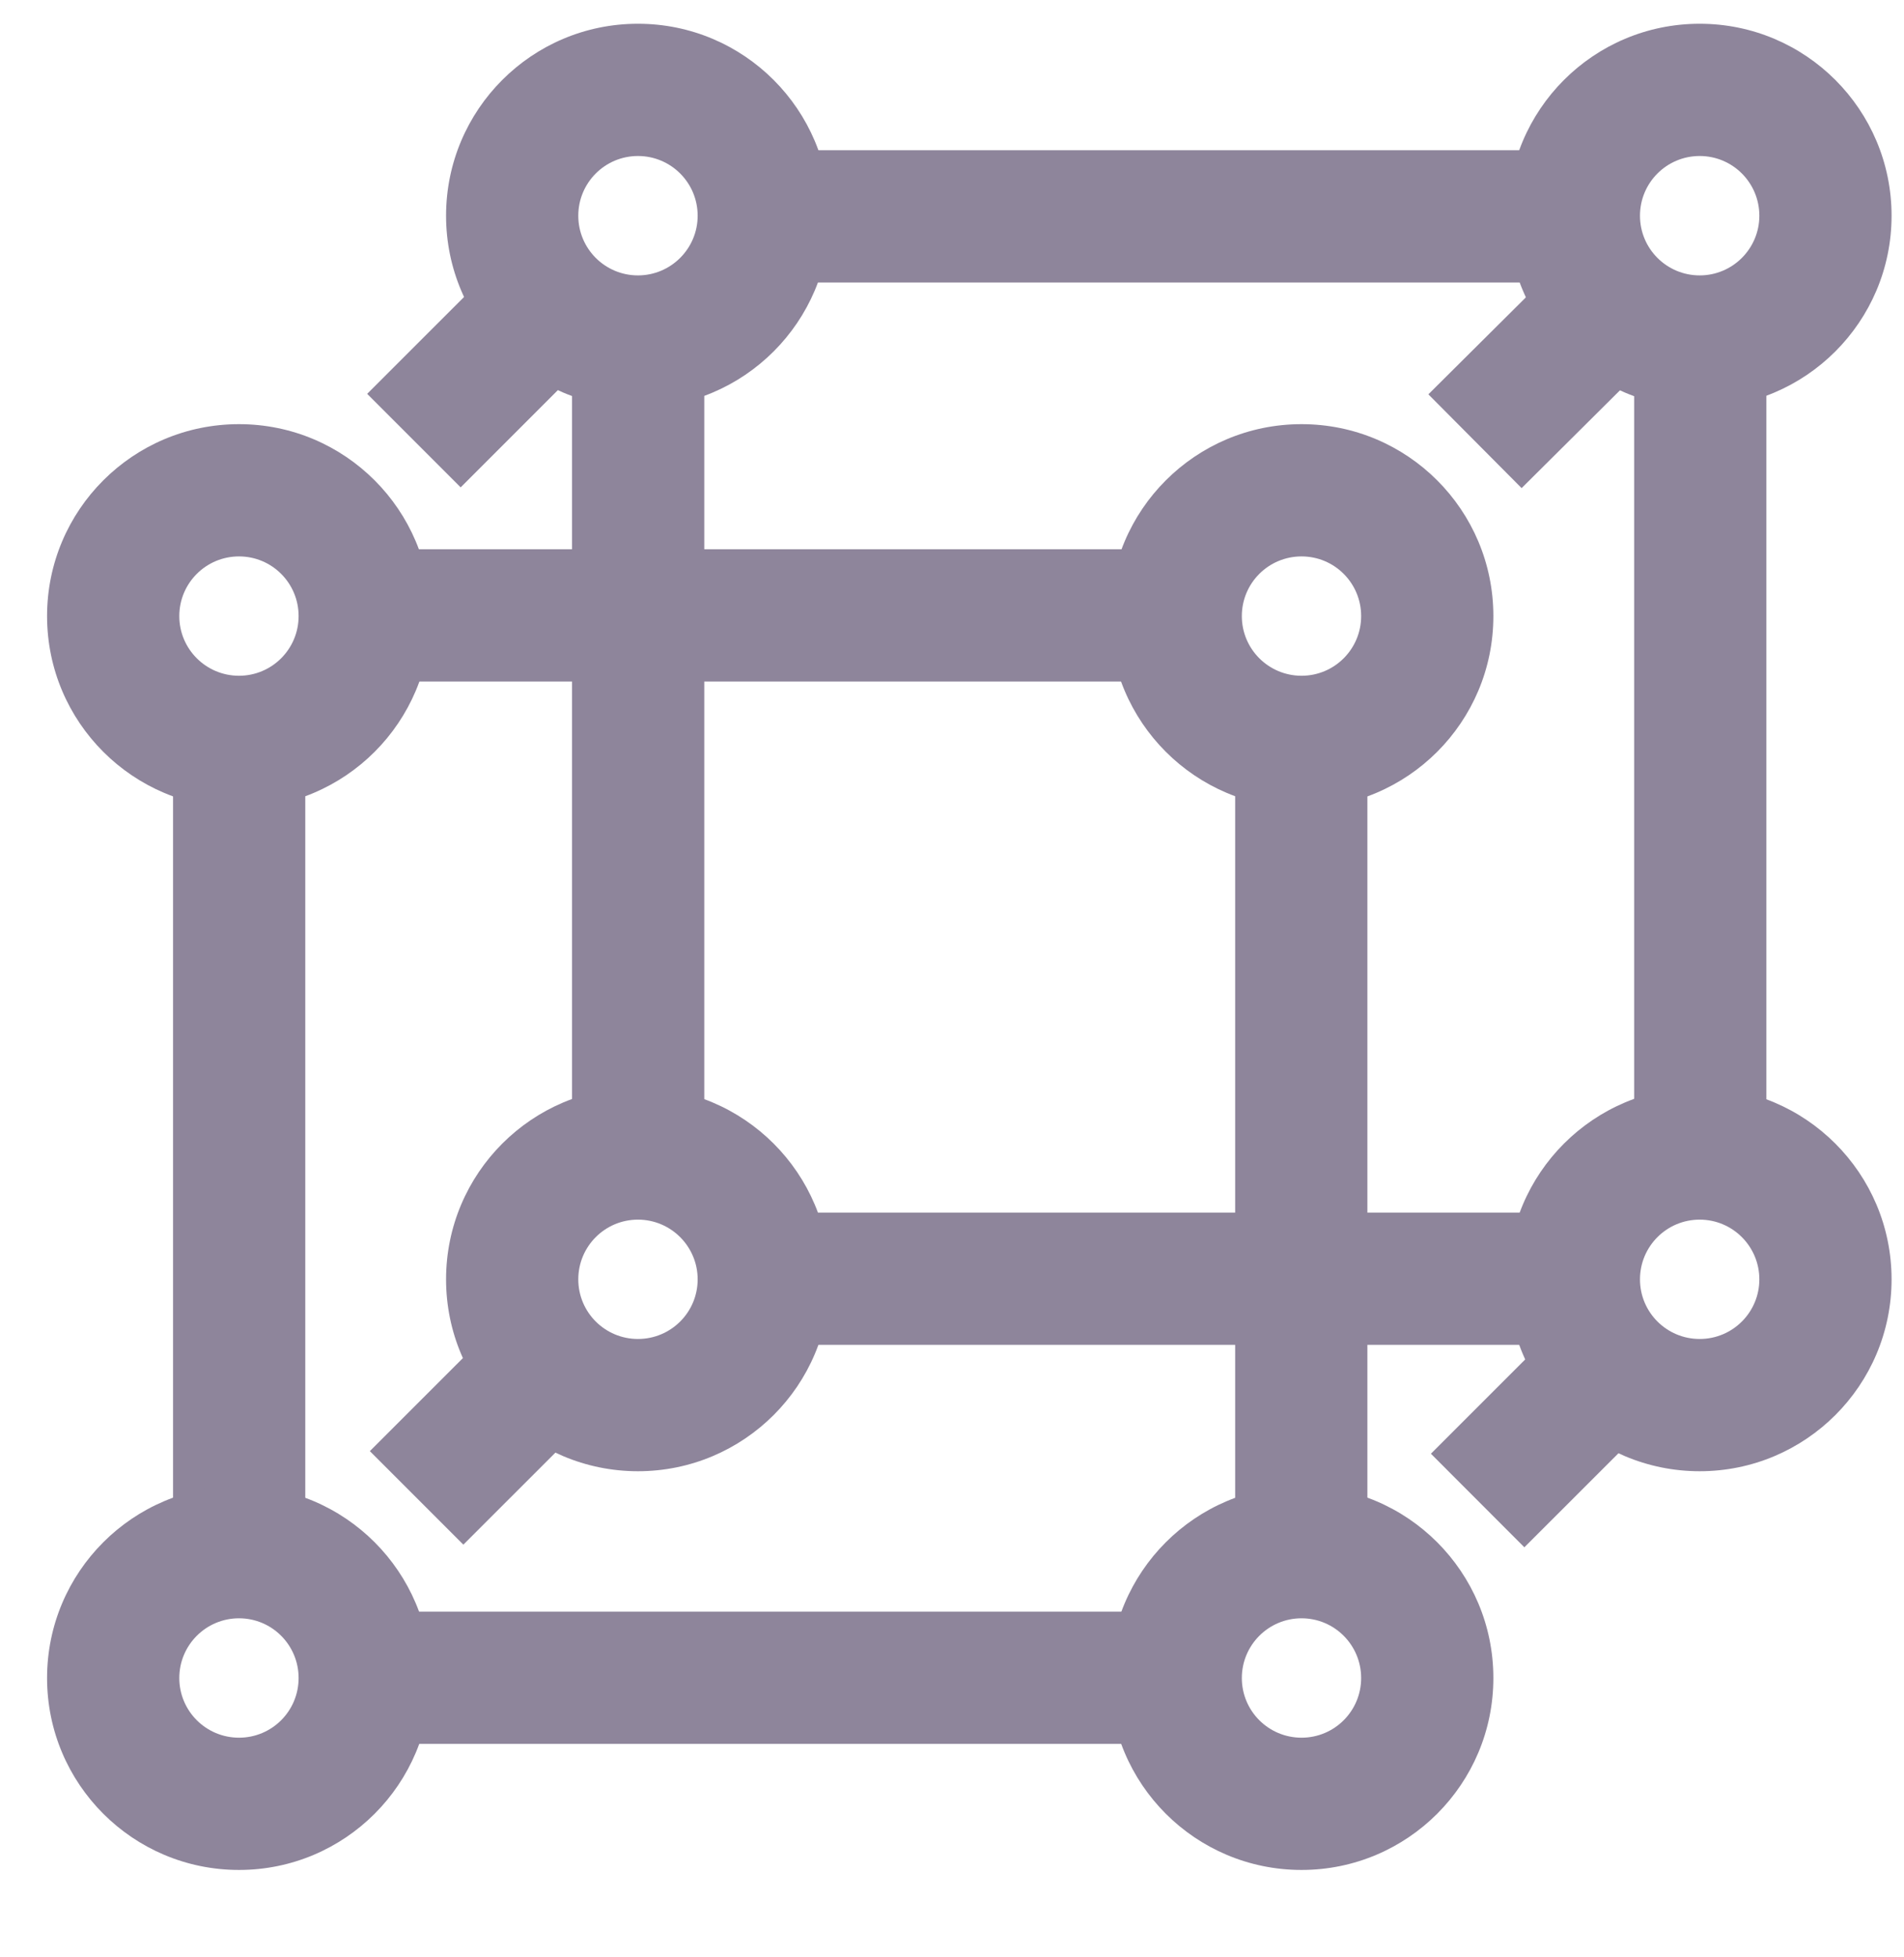
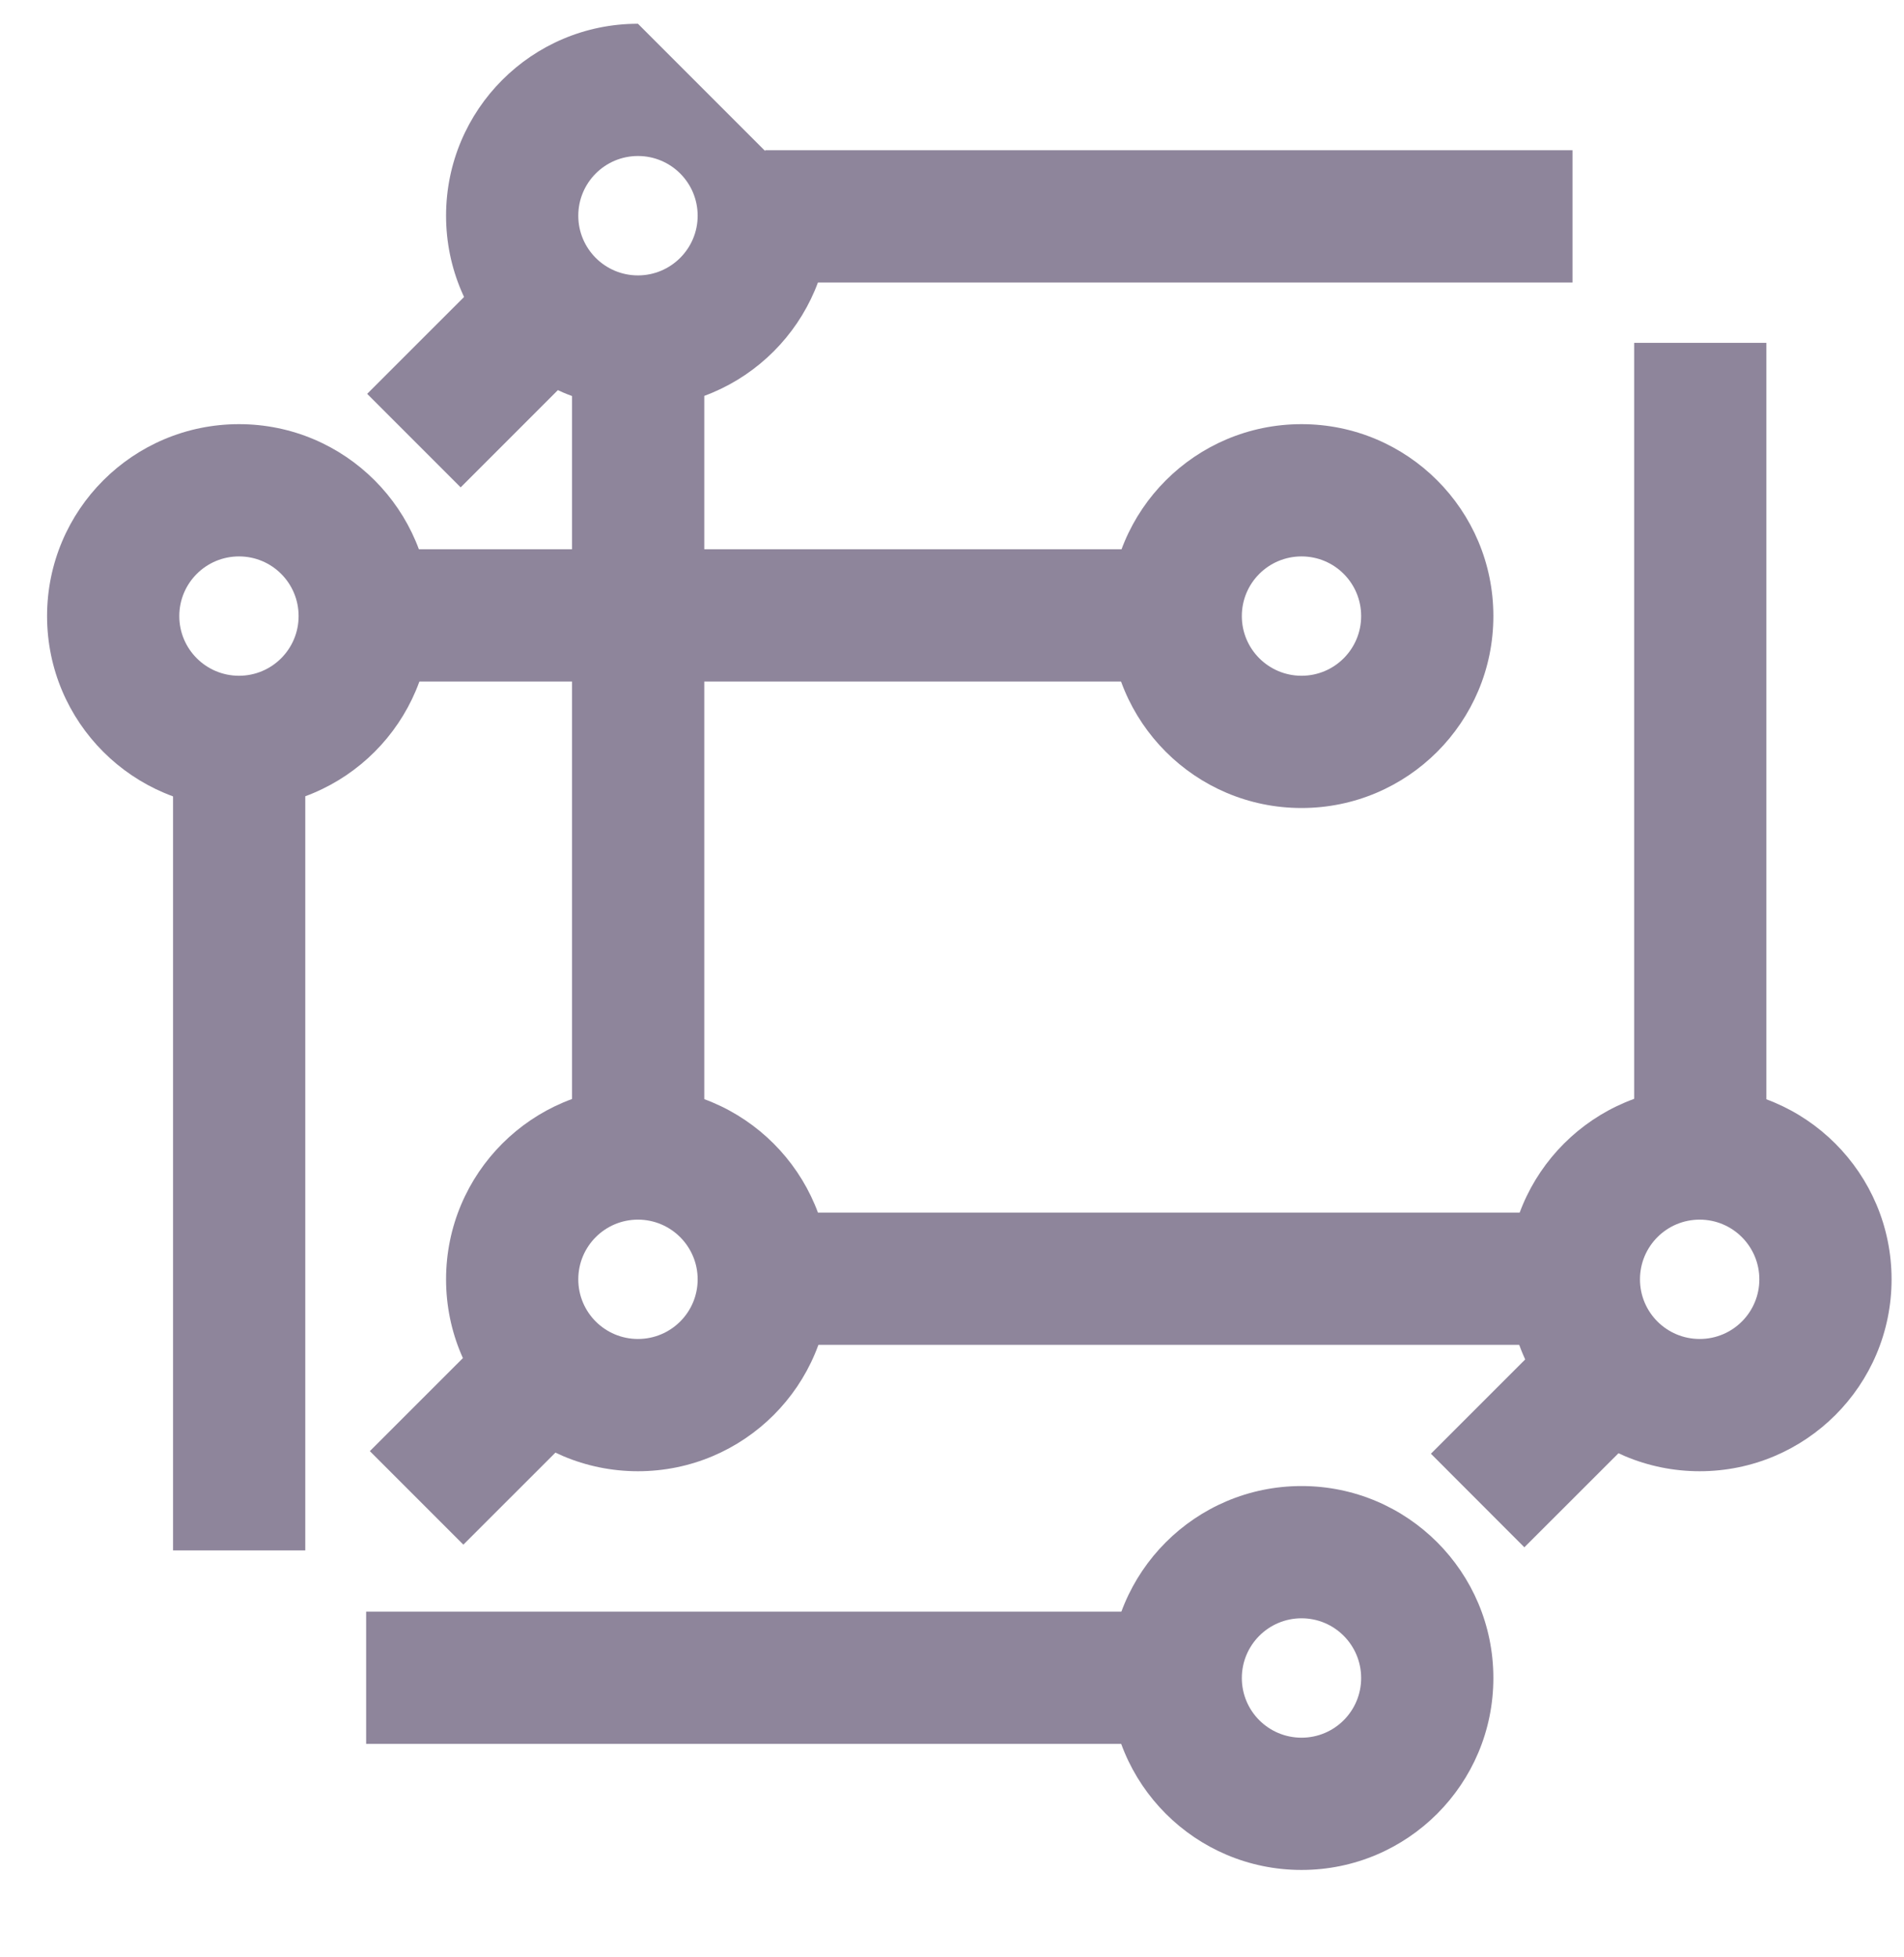
<svg xmlns="http://www.w3.org/2000/svg" width="36px" height="37px" viewBox="0 0 36 37" version="1.1">
  <title>189142E9-44B7-4A07-9C35-C29D31668B4C</title>
  <g id="services" stroke="none" stroke-width="1" fill="none" fill-rule="evenodd">
    <g id="FIT-Windows-Virtual-Desktop" transform="translate(-247, -1234)" fill="#8E859B" fill-rule="nonzero">
      <g id="complementary-technology-icon-inactive" transform="translate(249, 1235)">
-         <polygon id="Stroke-1" points="23.854 13.049 23.854 28.308 21.354 28.308 21.354 13.049" />
        <polygon id="Stroke-2" points="20.199 9.383 20.199 11.883 4.922 11.883 4.922 9.383" />
        <g id="Group-39" transform="translate(0, 0.238)">
          <path d="M22.609,6.78 C20.604,6.78 18.98,8.403 18.98,10.408 C18.98,12.412 20.604,14.036 22.609,14.036 C24.613,14.036 26.236,12.412 26.236,10.408 C26.236,8.404 24.613,6.78 22.609,6.78 Z M22.609,9.28 C23.232,9.28 23.736,9.784 23.736,10.408 C23.736,11.031 23.232,11.536 22.609,11.536 C21.985,11.536 21.48,11.031 21.48,10.408 C21.48,9.784 21.985,9.28 22.609,9.28 Z" id="Stroke-3" />
          <polygon id="Stroke-5" points="3.772 12.82 3.772 28.07 1.272 28.07 1.272 12.82" />
          <path d="M2.519,6.78 C0.514,6.78 -1.11,8.404 -1.11,10.408 C-1.11,12.412 0.514,14.036 2.519,14.036 C4.523,14.036 6.146,12.412 6.146,10.408 C6.146,8.404 4.523,6.78 2.519,6.78 Z M2.519,9.28 C3.142,9.28 3.646,9.784 3.646,10.408 C3.646,11.031 3.142,11.536 2.519,11.536 C1.895,11.536 1.39,11.031 1.39,10.408 C1.39,9.785 1.895,9.28 2.519,9.28 Z" id="Stroke-7" />
          <polygon id="Stroke-9" points="20.208 29.227 20.208 31.727 4.923 31.727 4.923 29.227" />
-           <path d="M2.519,26.853 C0.514,26.853 -1.11,28.478 -1.11,30.482 C-1.11,32.486 0.514,34.11 2.519,34.11 C4.523,34.11 6.146,32.486 6.146,30.482 C6.146,28.478 4.523,26.853 2.519,26.853 Z M2.519,29.353 C3.142,29.353 3.646,29.858 3.646,30.482 C3.646,31.106 3.142,31.61 2.519,31.61 C1.895,31.61 1.39,31.105 1.39,30.482 C1.39,29.859 1.895,29.353 2.519,29.353 Z" id="Stroke-11" />
          <path d="M22.609,26.853 C20.604,26.853 18.98,28.478 18.98,30.482 C18.98,32.487 20.604,34.11 22.609,34.11 C24.613,34.11 26.236,32.486 26.236,30.482 C26.236,28.478 24.613,26.853 22.609,26.853 Z M22.609,29.353 C23.231,29.353 23.736,29.858 23.736,30.482 C23.736,31.106 23.232,31.61 22.609,31.61 C21.984,31.61 21.48,31.105 21.48,30.482 C21.48,29.859 21.985,29.353 22.609,29.353 Z" id="Stroke-13" />
          <polygon id="Stroke-15" points="11.316 5.243 11.316 20.536 8.816 20.536 8.816 5.243" />
          <polygon id="Stroke-17" points="27.724 21.684 27.724 24.184 12.465 24.184 12.465 21.684" />
          <path d="M10.062,19.317 C8.058,19.317 6.434,20.942 6.434,22.946 C6.434,24.95 8.058,26.573 10.062,26.573 C12.066,26.573 13.691,24.95 13.691,22.946 C13.691,20.942 12.066,19.317 10.062,19.317 Z M10.062,21.817 C10.685,21.817 11.191,22.323 11.191,22.946 C11.191,23.569 10.686,24.073 10.062,24.073 C9.439,24.073 8.934,23.569 8.934,22.946 C8.934,22.322 9.439,21.817 10.062,21.817 Z" id="Stroke-19" />
          <polygon id="Stroke-21" points="31.398 5.243 31.398 20.528 28.898 20.528 28.898 5.243" />
          <path d="M30.137,19.317 C28.132,19.317 26.508,20.942 26.508,22.946 C26.508,24.95 28.132,26.573 30.137,26.573 C32.141,26.573 33.765,24.95 33.765,22.946 C33.765,20.942 32.14,19.317 30.137,19.317 Z M30.137,21.817 C30.76,21.817 31.265,22.323 31.265,22.946 C31.265,23.569 30.76,24.073 30.137,24.073 C29.513,24.073 29.008,23.569 29.008,22.946 C29.008,22.322 29.513,21.817 30.137,21.817 Z" id="Stroke-23" />
          <polygon id="Stroke-25" points="27.732 1.602 27.732 4.102 12.465 4.102 12.465 1.602" />
-           <path d="M30.137,-0.789 C28.132,-0.789 26.508,0.835 26.508,2.84 C26.508,4.844 28.132,6.468 30.137,6.468 C32.14,6.468 33.765,4.843 33.765,2.84 C33.765,0.836 32.141,-0.789 30.137,-0.789 Z M30.137,1.711 C30.76,1.711 31.265,2.216 31.265,2.84 C31.265,3.462 30.76,3.968 30.137,3.968 C29.513,3.968 29.008,3.463 29.008,2.84 C29.008,2.216 29.513,1.711 30.137,1.711 Z" id="Stroke-27" />
-           <path d="M10.062,-0.789 C8.058,-0.789 6.434,0.835 6.434,2.84 C6.434,4.843 8.058,6.468 10.062,6.468 C12.066,6.468 13.691,4.843 13.691,2.84 C13.691,0.836 12.066,-0.789 10.062,-0.789 Z M10.062,1.711 C10.686,1.711 11.191,2.216 11.191,2.84 C11.191,3.462 10.685,3.968 10.062,3.968 C9.439,3.968 8.934,3.463 8.934,2.84 C8.934,2.216 9.439,1.711 10.062,1.711 Z" id="Stroke-29" />
+           <path d="M10.062,-0.789 C8.058,-0.789 6.434,0.835 6.434,2.84 C6.434,4.843 8.058,6.468 10.062,6.468 C12.066,6.468 13.691,4.843 13.691,2.84 Z M10.062,1.711 C10.686,1.711 11.191,2.216 11.191,2.84 C11.191,3.462 10.685,3.968 10.062,3.968 C9.439,3.968 8.934,3.463 8.934,2.84 C8.934,2.216 9.439,1.711 10.062,1.711 Z" id="Stroke-29" />
          <polygon id="Stroke-31" points="7.495 3.655 9.262 5.423 6.71 7.975 4.942 6.207" />
-           <polygon id="Stroke-33" points="27.581 3.657 29.344 5.43 26.77 7.989 25.007 6.216" />
          <polygon id="Stroke-35" points="7.435 23.752 9.203 25.52 6.761 27.961 4.993 26.193" />
          <polygon id="Stroke-37" points="27.543 23.755 29.311 25.524 26.822 28.011 25.055 26.242" />
        </g>
      </g>
    </g>
  </g>
</svg>